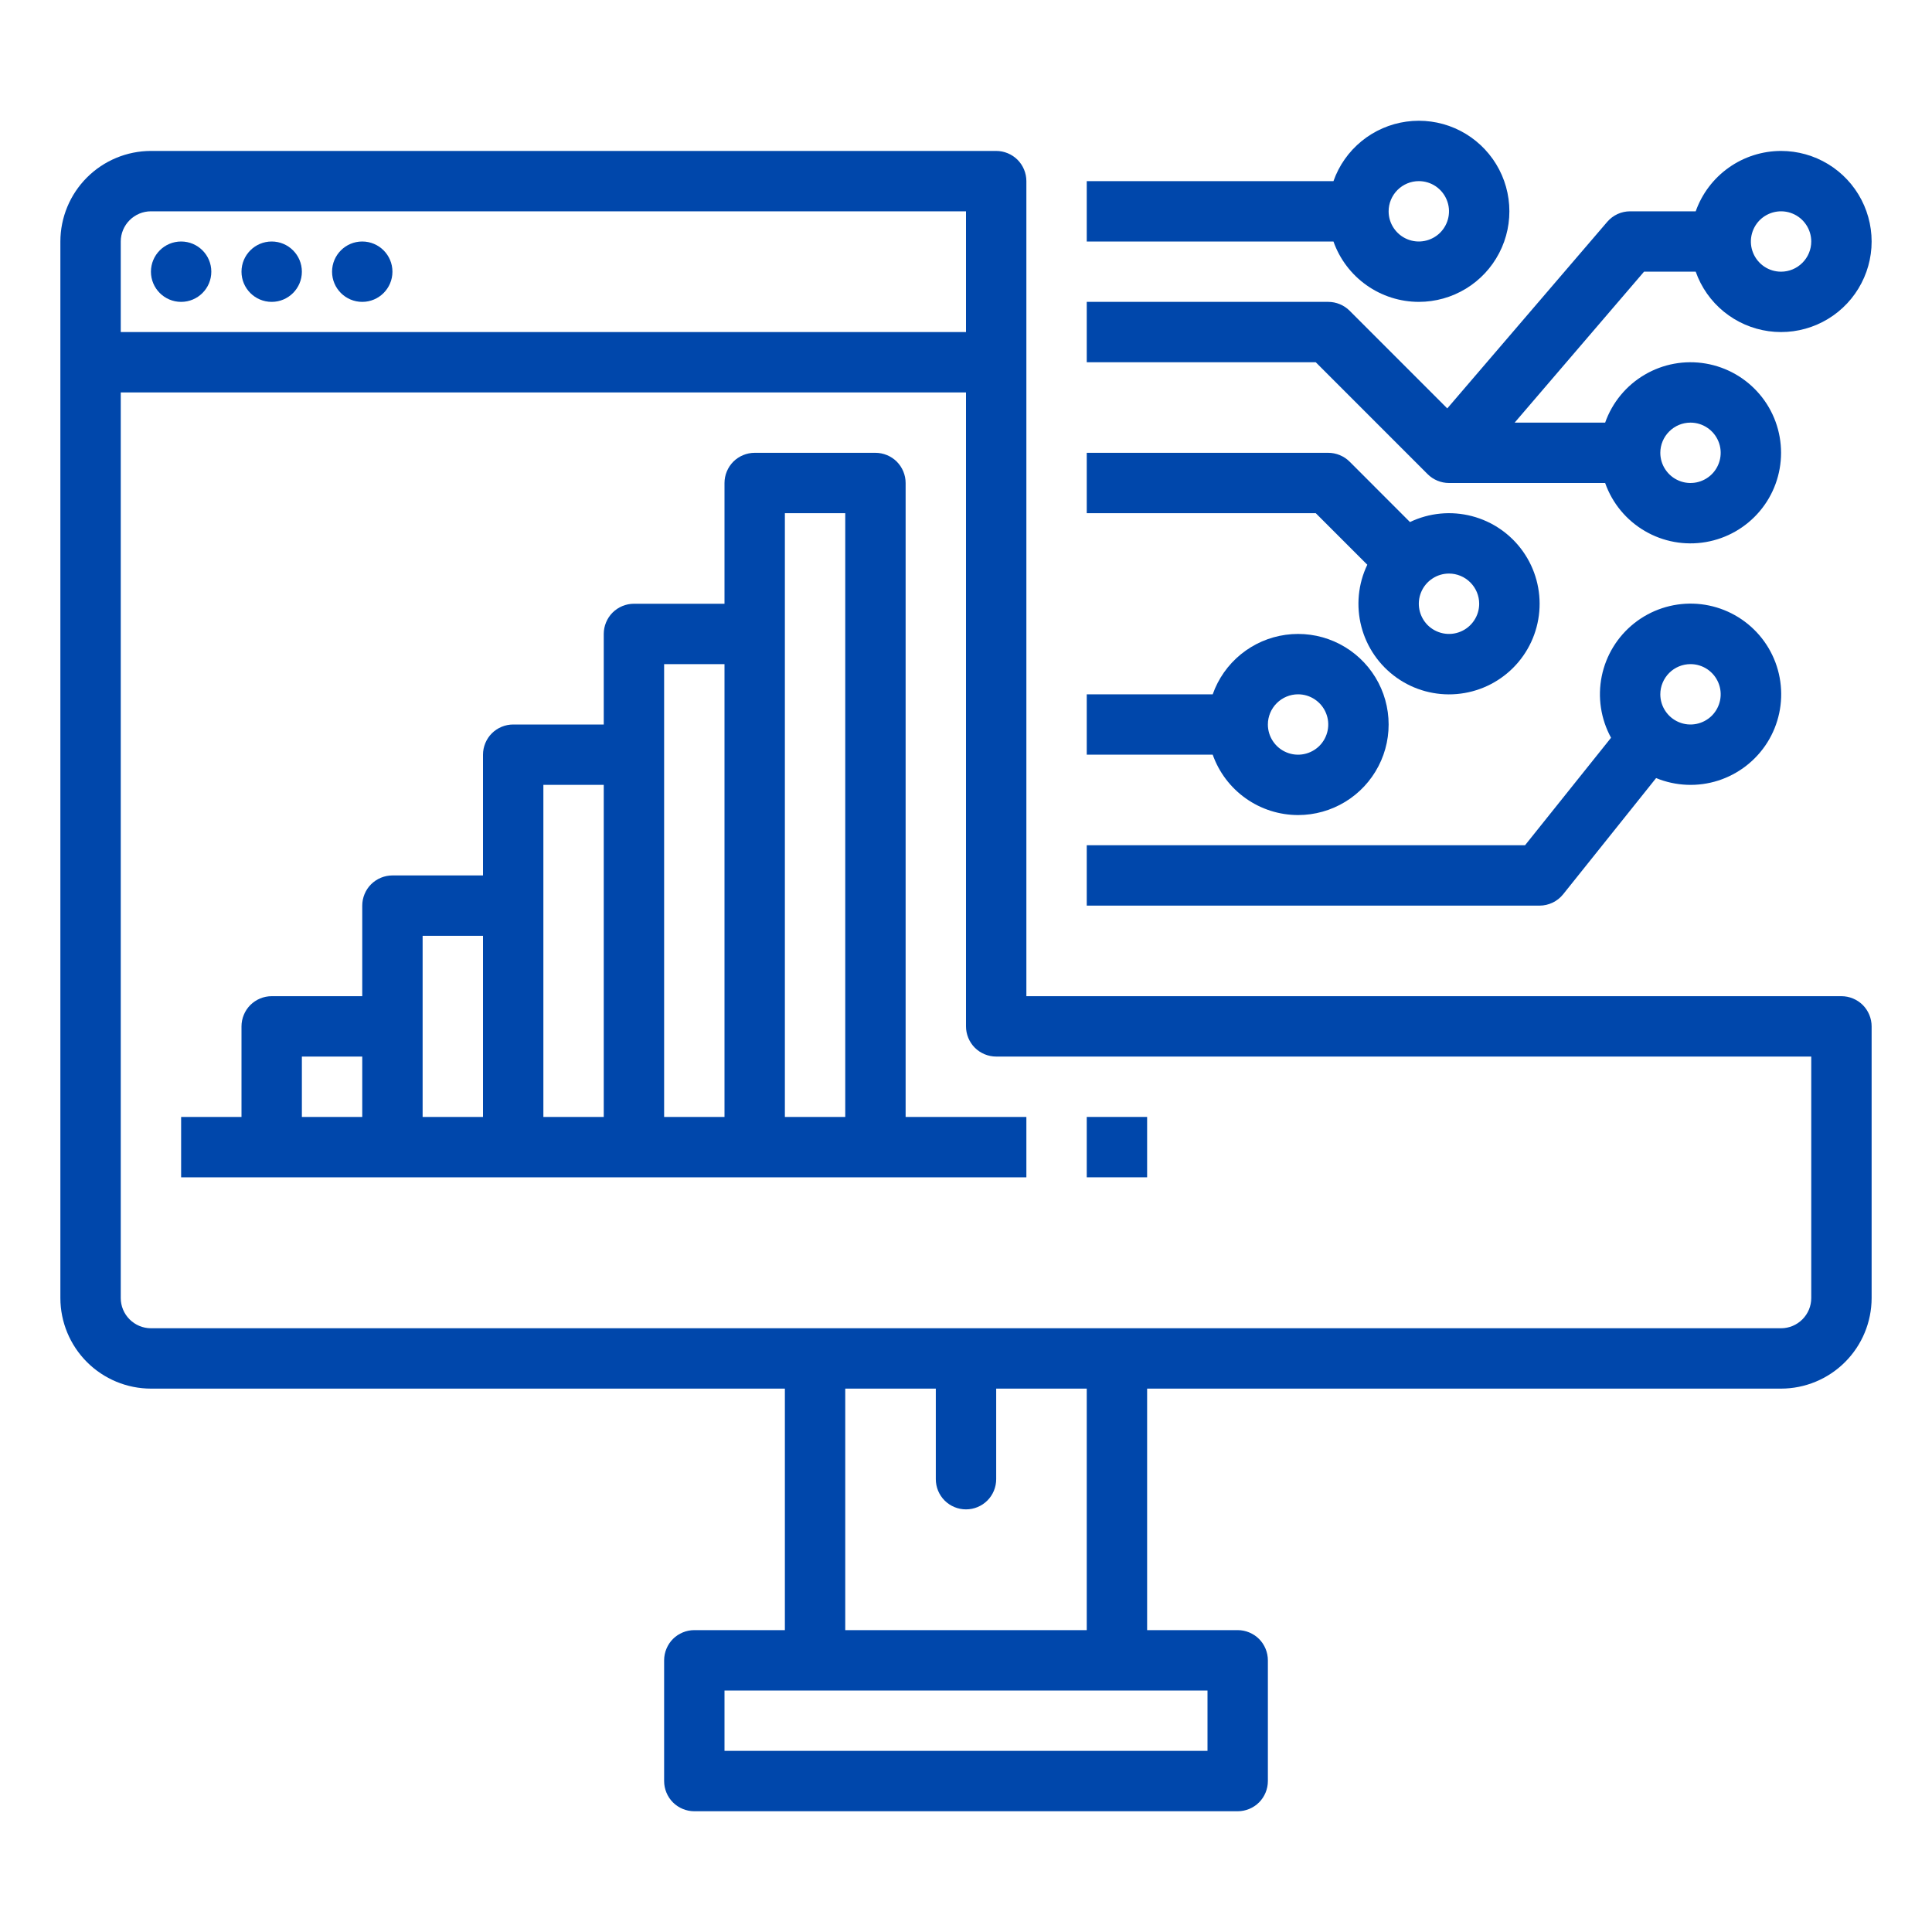
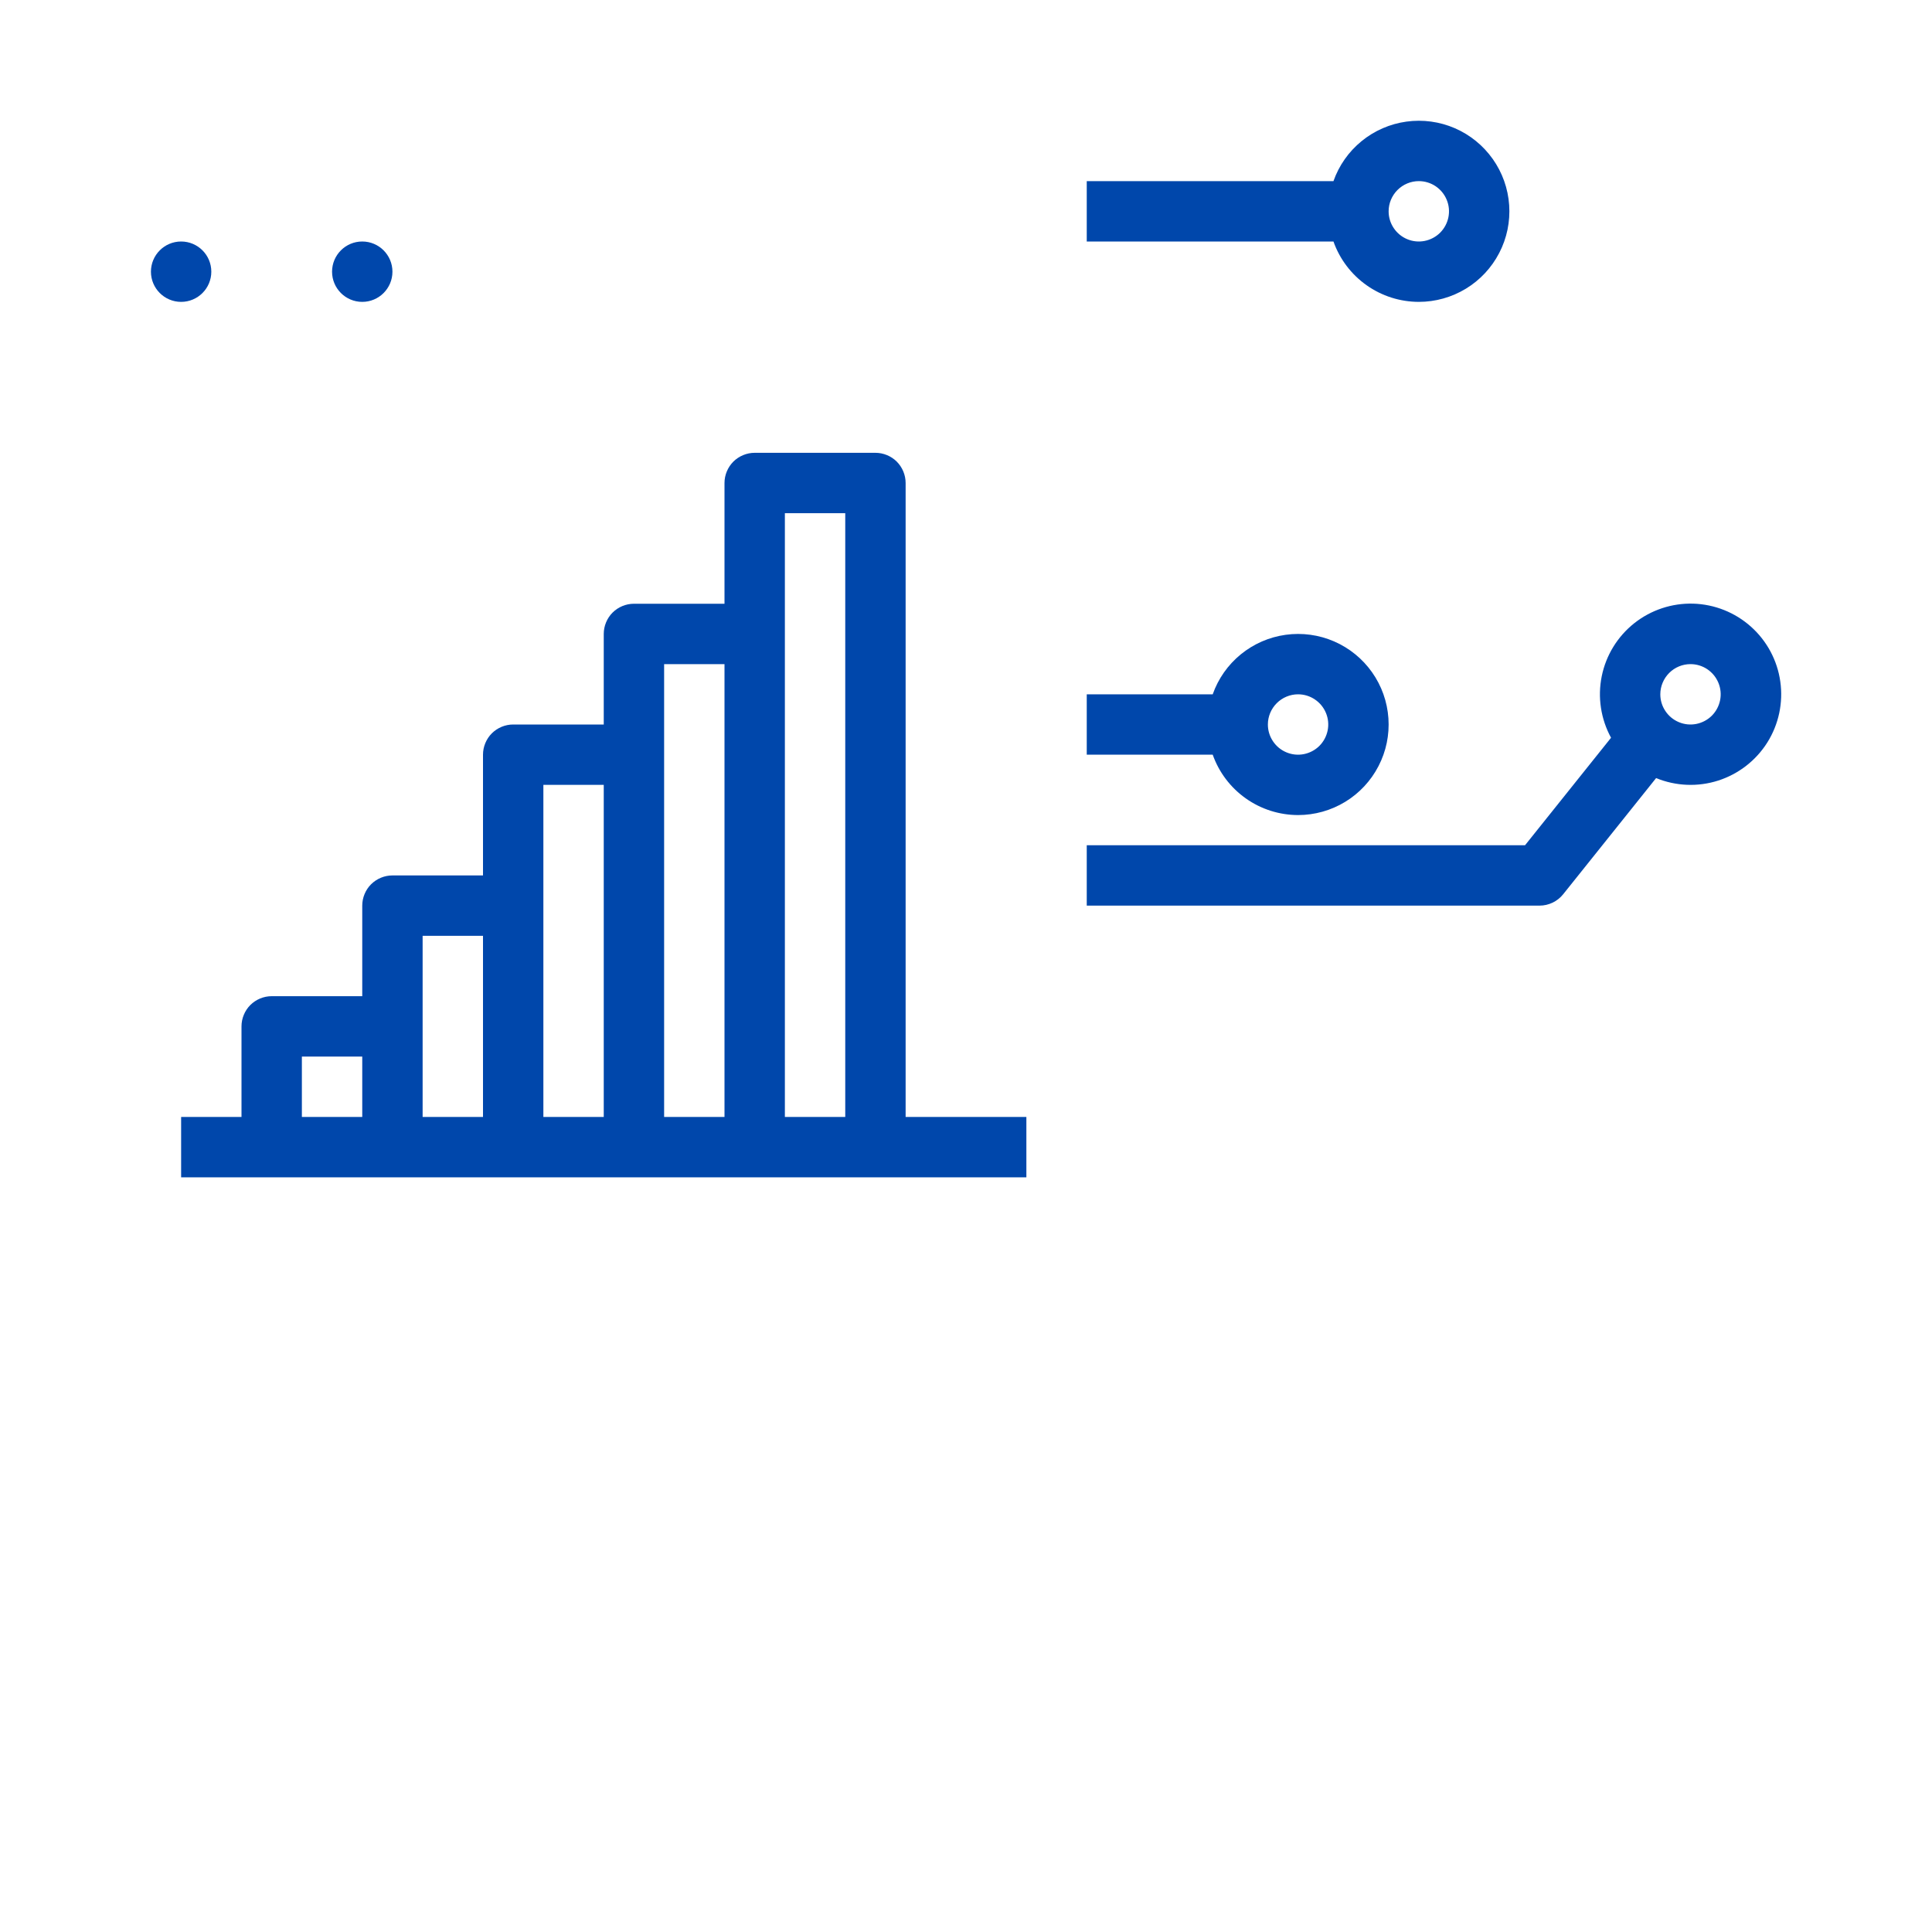
<svg xmlns="http://www.w3.org/2000/svg" width="56" height="56" viewBox="0 0 56 56" fill="none">
-   <path d="M53.375 28.875H29.75V5.25C29.75 5.135 29.727 5.021 29.683 4.915C29.639 4.809 29.575 4.713 29.494 4.631C29.413 4.55 29.316 4.486 29.21 4.442C29.104 4.398 28.99 4.375 28.875 4.375H4.375C3.679 4.376 3.012 4.653 2.52 5.145C2.028 5.637 1.751 6.304 1.75 7V37.625C1.751 38.321 2.028 38.988 2.52 39.48C3.012 39.972 3.679 40.249 4.375 40.25H22.75V47.25H20.125C20.01 47.25 19.896 47.273 19.79 47.317C19.684 47.361 19.587 47.425 19.506 47.506C19.425 47.587 19.361 47.684 19.317 47.79C19.273 47.896 19.25 48.01 19.25 48.125V51.625C19.25 51.74 19.273 51.854 19.317 51.96C19.361 52.066 19.425 52.163 19.506 52.244C19.587 52.325 19.684 52.389 19.79 52.433C19.896 52.477 20.01 52.5 20.125 52.5H35.875C35.99 52.5 36.104 52.477 36.21 52.433C36.316 52.389 36.413 52.325 36.494 52.244C36.575 52.163 36.639 52.066 36.683 51.96C36.727 51.854 36.75 51.74 36.75 51.625V48.125C36.75 48.01 36.727 47.896 36.683 47.79C36.639 47.684 36.575 47.587 36.494 47.506C36.413 47.425 36.316 47.361 36.21 47.317C36.104 47.273 35.99 47.25 35.875 47.25H33.25V40.25H51.625C52.321 40.249 52.988 39.972 53.48 39.48C53.972 38.988 54.249 38.321 54.25 37.625V29.75C54.25 29.635 54.227 29.521 54.183 29.415C54.139 29.309 54.075 29.212 53.994 29.131C53.913 29.05 53.816 28.986 53.71 28.942C53.604 28.898 53.49 28.875 53.375 28.875ZM4.375 6.125H28V9.625H3.5V7C3.5 6.768 3.593 6.546 3.757 6.382C3.921 6.218 4.143 6.125 4.375 6.125ZM35 50.75H21V49H35V50.75ZM31.5 47.25H24.5V40.25H27.125V42.875C27.125 43.107 27.217 43.33 27.381 43.494C27.545 43.658 27.768 43.75 28 43.75C28.232 43.75 28.455 43.658 28.619 43.494C28.783 43.33 28.875 43.107 28.875 42.875V40.25H31.5V47.25ZM52.5 37.625C52.5 37.857 52.407 38.079 52.243 38.243C52.079 38.407 51.857 38.5 51.625 38.5H4.375C4.143 38.5 3.921 38.407 3.757 38.243C3.593 38.079 3.5 37.857 3.5 37.625V11.375H28V29.75C28 29.865 28.023 29.979 28.067 30.085C28.111 30.191 28.175 30.288 28.256 30.369C28.337 30.45 28.434 30.514 28.54 30.558C28.646 30.602 28.76 30.625 28.875 30.625H52.5V37.625Z" fill="#0047AB" />
  <path d="M5.25 8.75C5.733 8.75 6.125 8.358 6.125 7.875C6.125 7.392 5.733 7 5.25 7C4.767 7 4.375 7.392 4.375 7.875C4.375 8.358 4.767 8.75 5.25 8.75Z" fill="#0047AB" />
-   <path d="M7.875 8.75C8.358 8.75 8.75 8.358 8.75 7.875C8.75 7.392 8.358 7 7.875 7C7.392 7 7 7.392 7 7.875C7 8.358 7.392 8.75 7.875 8.75Z" fill="#0047AB" />
  <path d="M10.5 8.75C10.983 8.75 11.375 8.358 11.375 7.875C11.375 7.392 10.983 7 10.5 7C10.017 7 9.625 7.392 9.625 7.875C9.625 8.358 10.017 8.75 10.5 8.75Z" fill="#0047AB" />
  <path d="M26.25 14C26.25 13.885 26.227 13.771 26.183 13.665C26.139 13.559 26.075 13.463 25.994 13.381C25.913 13.3 25.816 13.236 25.71 13.192C25.604 13.148 25.49 13.125 25.375 13.125H21.875C21.76 13.125 21.646 13.148 21.54 13.192C21.434 13.236 21.337 13.3 21.256 13.381C21.175 13.463 21.111 13.559 21.067 13.665C21.023 13.771 21 13.885 21 14V17.5H18.375C18.26 17.5 18.146 17.523 18.04 17.567C17.934 17.611 17.837 17.675 17.756 17.756C17.675 17.837 17.611 17.934 17.567 18.04C17.523 18.146 17.5 18.26 17.5 18.375V21H14.875C14.76 21 14.646 21.023 14.54 21.067C14.434 21.111 14.338 21.175 14.256 21.256C14.175 21.337 14.111 21.434 14.067 21.54C14.023 21.646 14 21.76 14 21.875V25.375H11.375C11.26 25.375 11.146 25.398 11.04 25.442C10.934 25.486 10.838 25.55 10.756 25.631C10.675 25.712 10.611 25.809 10.567 25.915C10.523 26.021 10.5 26.135 10.5 26.25V28.875H7.875C7.76 28.875 7.646 28.898 7.54 28.942C7.434 28.986 7.338 29.05 7.256 29.131C7.175 29.212 7.111 29.309 7.067 29.415C7.023 29.521 7 29.635 7 29.75V32.375H5.25V34.125H29.75V32.375H26.25V14ZM8.75 30.625H10.5V32.375H8.75V30.625ZM12.25 27.125H14V32.375H12.25V27.125ZM15.75 22.75H17.5V32.375H15.75V22.75ZM19.25 19.25H21V32.375H19.25V19.25ZM22.75 32.375V14.875H24.5V32.375H22.75Z" fill="#0047AB" />
-   <path d="M33.25 32.375H31.5V34.125H33.25V32.375Z" fill="#0047AB" />
  <path d="M37.625 23.625C38.106 23.625 38.578 23.493 38.989 23.243C39.401 22.993 39.735 22.634 39.956 22.207C40.178 21.78 40.277 21.3 40.244 20.82C40.211 20.339 40.047 19.878 39.769 19.485C39.491 19.092 39.111 18.783 38.669 18.591C38.227 18.4 37.742 18.334 37.265 18.4C36.788 18.466 36.339 18.662 35.966 18.966C35.593 19.27 35.311 19.671 35.151 20.125H31.5V21.875H35.151C35.332 22.386 35.667 22.829 36.11 23.142C36.553 23.456 37.082 23.624 37.625 23.625ZM37.625 20.125C37.798 20.125 37.967 20.176 38.111 20.273C38.255 20.369 38.367 20.505 38.433 20.665C38.5 20.825 38.517 21.001 38.483 21.171C38.449 21.34 38.366 21.496 38.244 21.619C38.121 21.741 37.965 21.824 37.796 21.858C37.626 21.892 37.45 21.875 37.29 21.808C37.13 21.742 36.994 21.63 36.898 21.486C36.801 21.342 36.75 21.173 36.75 21C36.75 20.768 36.843 20.546 37.007 20.382C37.171 20.218 37.393 20.125 37.625 20.125Z" fill="#0047AB" />
-   <path d="M51.625 4.375C51.082 4.376 50.553 4.544 50.11 4.858C49.667 5.171 49.332 5.614 49.151 6.125H47.25C47.124 6.125 46.999 6.152 46.884 6.205C46.77 6.258 46.668 6.335 46.586 6.431L41.95 11.838L39.119 9.006C39.038 8.925 38.941 8.861 38.835 8.817C38.729 8.773 38.615 8.75 38.5 8.75H31.5V10.5H38.138L41.381 13.744C41.462 13.825 41.559 13.889 41.665 13.933C41.771 13.977 41.885 14 42 14H46.526C46.732 14.584 47.138 15.076 47.672 15.389C48.206 15.703 48.834 15.817 49.444 15.712C50.055 15.607 50.608 15.29 51.007 14.817C51.407 14.344 51.625 13.744 51.625 13.125C51.625 12.506 51.407 11.906 51.007 11.433C50.608 10.96 50.055 10.643 49.444 10.538C48.834 10.433 48.206 10.547 47.672 10.861C47.138 11.174 46.732 11.666 46.526 12.25H43.903L47.653 7.875H49.151C49.311 8.329 49.593 8.73 49.966 9.034C50.339 9.338 50.788 9.534 51.265 9.6C51.741 9.666 52.227 9.6 52.669 9.408C53.11 9.217 53.491 8.908 53.768 8.515C54.046 8.122 54.211 7.66 54.244 7.18C54.277 6.7 54.177 6.22 53.956 5.793C53.735 5.366 53.4 5.007 52.989 4.757C52.578 4.507 52.106 4.375 51.625 4.375ZM49 12.25C49.173 12.25 49.342 12.301 49.486 12.398C49.63 12.494 49.742 12.63 49.808 12.79C49.875 12.95 49.892 13.126 49.858 13.296C49.824 13.465 49.741 13.621 49.619 13.744C49.496 13.866 49.34 13.949 49.171 13.983C49.001 14.017 48.825 14 48.665 13.933C48.505 13.867 48.369 13.755 48.273 13.611C48.176 13.467 48.125 13.298 48.125 13.125C48.125 12.893 48.218 12.671 48.382 12.507C48.546 12.342 48.768 12.25 49 12.25ZM51.625 7.875C51.452 7.875 51.283 7.824 51.139 7.728C50.995 7.631 50.883 7.495 50.817 7.335C50.75 7.175 50.733 6.999 50.767 6.829C50.801 6.66 50.884 6.504 51.006 6.381C51.129 6.259 51.285 6.176 51.454 6.142C51.624 6.108 51.8 6.125 51.96 6.192C52.12 6.258 52.256 6.37 52.352 6.514C52.449 6.658 52.5 6.827 52.5 7C52.5 7.232 52.407 7.454 52.243 7.618C52.079 7.782 51.857 7.875 51.625 7.875Z" fill="#0047AB" />
  <path d="M41.125 8.75C41.606 8.75 42.078 8.618 42.489 8.368C42.901 8.118 43.235 7.759 43.456 7.332C43.678 6.905 43.777 6.425 43.744 5.944C43.711 5.464 43.547 5.003 43.269 4.61C42.991 4.217 42.611 3.908 42.169 3.716C41.727 3.525 41.242 3.459 40.765 3.525C40.288 3.591 39.839 3.787 39.466 4.091C39.093 4.395 38.811 4.796 38.651 5.25H31.5V7H38.651C38.832 7.511 39.167 7.954 39.61 8.267C40.053 8.581 40.582 8.749 41.125 8.75ZM41.125 5.25C41.298 5.25 41.467 5.301 41.611 5.397C41.755 5.494 41.867 5.63 41.933 5.79C42 5.95 42.017 6.126 41.983 6.296C41.949 6.465 41.866 6.621 41.744 6.744C41.621 6.866 41.465 6.949 41.296 6.983C41.126 7.017 40.95 7 40.79 6.933C40.63 6.867 40.494 6.755 40.398 6.611C40.301 6.467 40.25 6.298 40.25 6.125C40.25 5.893 40.343 5.671 40.507 5.507C40.671 5.343 40.893 5.25 41.125 5.25Z" fill="#0047AB" />
-   <path d="M39.632 16.369C39.364 16.928 39.304 17.563 39.46 18.163C39.616 18.762 39.979 19.287 40.485 19.645C40.99 20.003 41.606 20.17 42.224 20.117C42.841 20.065 43.42 19.796 43.858 19.358C44.296 18.92 44.565 18.341 44.617 17.724C44.67 17.107 44.503 16.491 44.145 15.985C43.787 15.479 43.262 15.116 42.663 14.96C42.063 14.804 41.428 14.864 40.869 15.132L39.119 13.381C39.038 13.3 38.941 13.236 38.835 13.192C38.729 13.148 38.615 13.125 38.5 13.125H31.5V14.875H38.138L39.632 16.369ZM42.875 17.5C42.875 17.673 42.824 17.842 42.727 17.986C42.631 18.13 42.495 18.242 42.335 18.308C42.175 18.375 41.999 18.392 41.829 18.358C41.66 18.324 41.504 18.241 41.381 18.119C41.259 17.996 41.176 17.84 41.142 17.671C41.108 17.501 41.125 17.325 41.192 17.165C41.258 17.005 41.37 16.869 41.514 16.773C41.658 16.676 41.827 16.625 42 16.625C42.232 16.625 42.454 16.718 42.618 16.882C42.782 17.046 42.875 17.268 42.875 17.5Z" fill="#0047AB" />
  <path d="M45.308 25.922L48.003 22.553C48.576 22.788 49.214 22.814 49.804 22.625C50.394 22.435 50.898 22.044 51.228 21.519C51.557 20.994 51.69 20.369 51.603 19.756C51.517 19.142 51.216 18.579 50.754 18.166C50.292 17.752 49.699 17.516 49.08 17.497C48.461 17.479 47.855 17.68 47.369 18.065C46.884 18.45 46.55 18.994 46.427 19.602C46.304 20.209 46.4 20.84 46.697 21.384L44.204 24.5H31.5V26.25H44.625C44.756 26.25 44.886 26.22 45.004 26.163C45.122 26.107 45.226 26.024 45.308 25.922ZM49 19.25C49.173 19.25 49.342 19.301 49.486 19.397C49.63 19.494 49.742 19.63 49.808 19.79C49.875 19.95 49.892 20.126 49.858 20.296C49.824 20.465 49.741 20.621 49.619 20.744C49.496 20.866 49.34 20.949 49.171 20.983C49.001 21.017 48.825 21 48.665 20.933C48.505 20.867 48.369 20.755 48.273 20.611C48.176 20.467 48.125 20.298 48.125 20.125C48.125 19.893 48.218 19.671 48.382 19.506C48.546 19.342 48.768 19.25 49 19.25Z" fill="#0047AB" />
</svg>